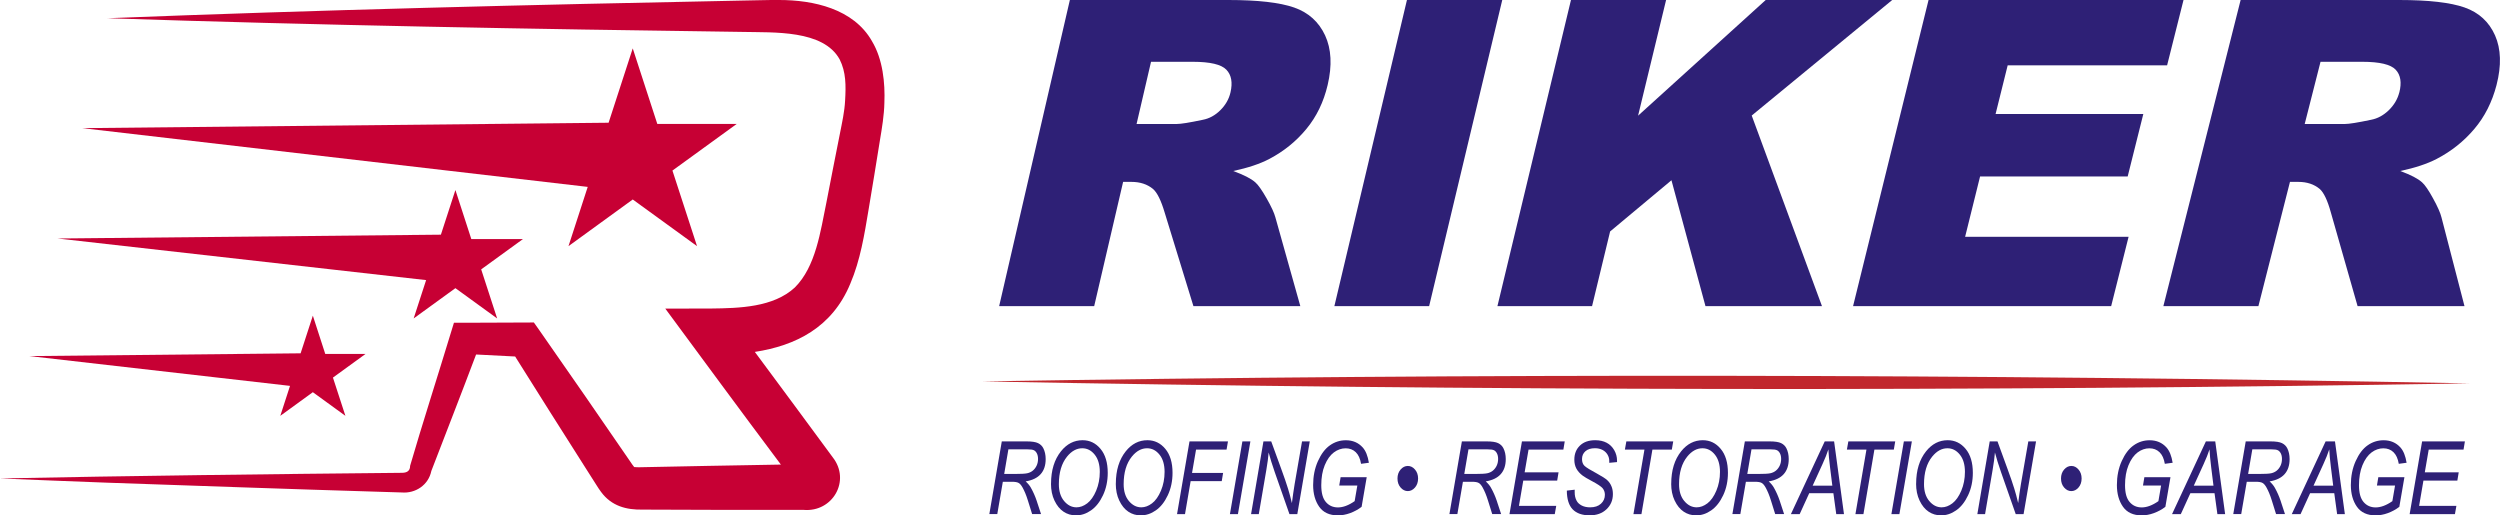
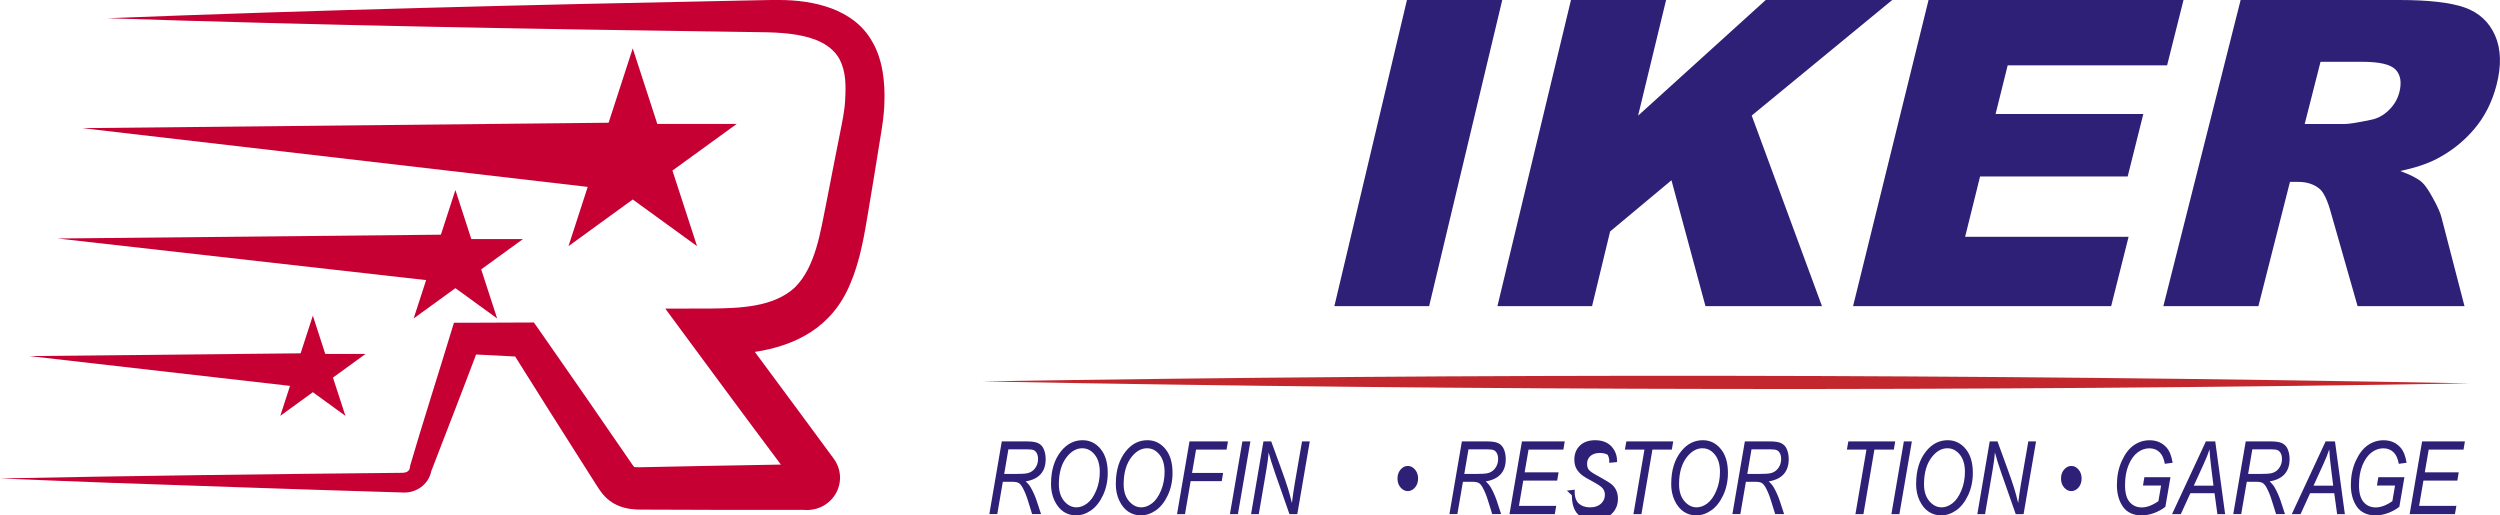
<svg xmlns="http://www.w3.org/2000/svg" id="Layer_1" data-name="Layer 1" viewBox="0 0 549.79 113.33">
  <defs>
    <style>
      .cls-1 {
        fill: #c1272d;
      }

      .cls-1, .cls-2, .cls-3 {
        stroke-width: 0px;
      }

      .cls-2 {
        fill: #c70034;
      }

      .cls-3 {
        fill: #2e2076;
      }
    </style>
  </defs>
  <g>
    <path class="cls-2" d="M191.76,9.05C187.7,1.91,178.85,0,171.35,0c-2.24-.03-5.66.1-7.91.12-46.5.92-93.34,2.06-139.82,3.89,46.49,1.54,93.33,2.38,139.83,3.01,6.63.16,17.61-.51,21.21,6.05,1.4,2.8,1.39,5.69,1.19,9.1-.12,2.35-.67,4.83-1.12,7.12-1,5.08-2.02,10.16-2.99,15.25-1.3,6.31-2.33,14.12-6.96,18.7-4.71,4.35-12.2,4.54-18.43,4.61,0,0-10.04.02-10.04.02,7.07,9.58,17.04,23.12,24.21,32.68l1.21,1.62c-9.89.16-22.57.41-31.25.59-.44,0-.82-.03-.94-.05-.06-.01-.07,0-.03.01.03.01.08.06.08.07,0,.02,0,0-.02,0-.02-.03-.04-.02-.08-.07,0,0-.06-.06-.06-.06,0,0-.07-.09-.07-.09-.19-.2-.5-.7-.65-.91-6.52-9.51-13.5-19.61-20.1-29.04,0,0-1.2-1.7-1.2-1.7-.75,0-13.72.06-14.97.06h-2.61s-.71,2.31-.71,2.31c-2.6,8.58-6.47,20.68-8.93,29.15,0,1.16-.74,1.54-1.82,1.54-28.25.27-60.16.66-88.37,1.24,7.85.34,15.7.62,23.56.93,17,.59,41.96,1.47,58.9,1.97,0,0,5.89.18,5.89.18,2.99.25,5.87-1.6,6.51-4.73,2.84-7.37,6.83-17.61,9.84-25.61l8.59.44c4.97,7.95,10.36,16.45,15.35,24.3.35.52,2.27,3.6,2.57,4.04.31.47.63,1.01.98,1.45,2.29,3.11,5.57,3.96,9.17,3.88,9.87.06,25.47.08,35.35.06,6.42.56,10.43-6.44,6.43-11.55-4.82-6.56-11.39-15.44-17.14-23.19,8.97-1.38,17.03-5.36,21.01-15.04,2.19-5.12,3.1-10.83,3.99-16.16.87-5.11,1.68-10.22,2.51-15.34.45-2.69.93-5.55.98-8.26.17-4.28-.31-9.53-2.74-13.55Z" />
    <polygon class="cls-2" points="144.55 27.25 139.15 10.64 133.84 26.99 18.09 28.18 129.25 41.1 125.02 54.13 139.15 43.87 153.29 54.13 147.88 37.51 162.02 27.25 144.55 27.25" />
    <polygon class="cls-2" points="90.97 70.03 100.15 63.37 109.33 70.03 105.82 59.24 115 52.58 103.65 52.58 100.15 41.79 96.96 51.61 12.69 52.45 93.71 61.6 90.97 70.03" />
    <polygon class="cls-2" points="61.64 91.45 68.8 86.25 75.96 91.45 73.22 83.04 80.38 77.84 71.53 77.84 68.8 69.42 66.11 77.7 6.48 78.31 63.78 84.86 61.64 91.45" />
  </g>
  <g>
    <g>
      <path class="cls-3" d="M217.57,113.06l2.74-15.99h5.43c1.18,0,2.02.13,2.54.38.52.25.91.63,1.16,1.12.34.67.52,1.46.52,2.39,0,1.39-.37,2.49-1.1,3.31-.73.82-1.83,1.35-3.3,1.6.49.44.86.89,1.13,1.36.52.92.94,1.86,1.26,2.81l.99,3.01h-1.96l-.93-2.98c-.35-1.14-.75-2.1-1.18-2.87-.28-.5-.57-.84-.87-1-.3-.17-.79-.25-1.47-.25h-1.99l-1.22,7.1h-1.76ZM220.84,104.23h2.37c1.31,0,2.21-.05,2.68-.15s.88-.29,1.24-.58c.35-.29.63-.65.84-1.1s.31-.94.31-1.47c0-.49-.09-.9-.26-1.23-.17-.33-.39-.56-.66-.69s-.73-.19-1.4-.19h-4.2l-.92,5.4Z" />
      <path class="cls-3" d="M231.14,106.37c0-2.93.73-5.31,2.19-7.13,1.3-1.62,2.89-2.43,4.75-2.43,1.57,0,2.88.63,3.94,1.9,1.06,1.27,1.59,3.03,1.59,5.28,0,1.81-.35,3.45-1.04,4.92-.69,1.47-1.56,2.58-2.62,3.32-1.05.74-2.16,1.11-3.33,1.11-1.01,0-1.92-.27-2.73-.81-.81-.54-1.47-1.35-1.99-2.44-.52-1.09-.77-2.33-.77-3.72ZM232.86,106.47c0,1.55.38,2.79,1.15,3.71s1.68,1.39,2.73,1.39c.8,0,1.58-.29,2.36-.88.77-.59,1.43-1.52,1.96-2.78.53-1.26.8-2.64.8-4.13,0-1.62-.38-2.89-1.13-3.81-.75-.93-1.66-1.39-2.73-1.39-1.23,0-2.34.61-3.33,1.82-1.21,1.49-1.81,3.52-1.81,6.08Z" />
      <path class="cls-3" d="M245.39,106.37c0-2.93.73-5.31,2.19-7.13,1.3-1.62,2.89-2.43,4.75-2.43,1.57,0,2.88.63,3.94,1.9,1.06,1.27,1.59,3.03,1.59,5.28,0,1.81-.35,3.45-1.04,4.92-.69,1.47-1.56,2.58-2.62,3.32-1.05.74-2.16,1.11-3.33,1.11-1.01,0-1.92-.27-2.73-.81-.81-.54-1.47-1.35-1.99-2.44-.52-1.09-.77-2.33-.77-3.72ZM247.11,106.47c0,1.55.38,2.79,1.15,3.71s1.68,1.39,2.73,1.39c.8,0,1.58-.29,2.36-.88.77-.59,1.43-1.52,1.96-2.78.53-1.26.8-2.64.8-4.13,0-1.62-.38-2.89-1.13-3.81-.75-.93-1.66-1.39-2.73-1.39-1.23,0-2.34.61-3.33,1.82-1.21,1.49-1.81,3.52-1.81,6.08Z" />
      <path class="cls-3" d="M258.85,113.06l2.74-15.99h8.46l-.31,1.81h-6.71l-.88,5.12h6.83l-.3,1.81h-6.84l-1.24,7.25h-1.76Z" />
      <path class="cls-3" d="M270.48,113.06l2.74-15.99h1.76l-2.74,15.99h-1.76Z" />
      <path class="cls-3" d="M275.13,113.06l2.72-15.99h1.71l2.19,6.01c.65,1.76,1.15,3.24,1.52,4.43.26.82.54,1.87.84,3.13.17-1.38.37-2.76.6-4.17l1.63-9.4h1.7l-2.74,15.99h-1.73l-3.23-9.23c-.57-1.65-1.02-3.08-1.34-4.32-.08,1.04-.25,2.32-.51,3.83l-1.66,9.72h-1.7Z" />
-       <path class="cls-3" d="M294.52,106.76l.3-1.81h5.74l-1.12,6.51c-.75.58-1.6,1.04-2.52,1.38-.93.34-1.82.5-2.68.5-1.85,0-3.23-.63-4.12-1.89-.89-1.26-1.34-2.86-1.34-4.78s.35-3.7,1.06-5.27,1.58-2.73,2.64-3.47c1.05-.74,2.22-1.11,3.5-1.11,1.52,0,2.75.53,3.7,1.58.67.75,1.12,1.87,1.36,3.37l-1.72.23c-.19-1.14-.58-1.99-1.17-2.56-.59-.57-1.34-.85-2.23-.85s-1.78.3-2.59.91-1.47,1.54-1.99,2.79c-.52,1.26-.77,2.73-.77,4.42s.33,2.89,1,3.68,1.56,1.2,2.67,1.2,2.36-.46,3.67-1.38l.59-3.43h-3.98Z" />
      <path class="cls-3" d="M307.33,105.23c0-.79.23-1.45.68-1.97.45-.52.98-.79,1.59-.79s1.13.26,1.58.79c.45.52.68,1.18.68,1.97s-.23,1.46-.68,1.98-.98.79-1.58.79-1.13-.26-1.59-.79c-.46-.53-.68-1.19-.68-1.98Z" />
      <path class="cls-3" d="M318.75,113.06l2.74-15.99h5.43c1.18,0,2.02.13,2.54.38.52.25.91.63,1.16,1.12.34.67.52,1.46.52,2.39,0,1.39-.37,2.49-1.1,3.31-.73.82-1.83,1.35-3.3,1.6.49.44.86.89,1.13,1.36.52.92.94,1.86,1.26,2.81l.99,3.01h-1.96l-.93-2.98c-.35-1.14-.75-2.1-1.18-2.87-.28-.5-.57-.84-.87-1-.3-.17-.79-.25-1.47-.25h-1.99l-1.22,7.1h-1.76ZM322.02,104.23h2.37c1.31,0,2.21-.05,2.68-.15s.88-.29,1.24-.58c.35-.29.63-.65.84-1.1s.31-.94.31-1.47c0-.49-.09-.9-.26-1.23-.17-.33-.39-.56-.66-.69s-.73-.19-1.4-.19h-4.2l-.92,5.4Z" />
      <path class="cls-3" d="M331.96,113.06l2.74-15.99h9.41l-.3,1.81h-7.66l-.86,5h7.46l-.3,1.81h-7.46l-.95,5.56h8.2l-.32,1.81h-9.96Z" />
-       <path class="cls-3" d="M344.59,107.89l1.71-.2v.54c-.01.71.13,1.35.43,1.9.22.42.59.77,1.11,1.04.52.27,1.14.4,1.86.4,1,0,1.79-.26,2.37-.79.58-.53.87-1.19.87-1.97,0-.55-.17-1.04-.5-1.44-.34-.4-1.14-.93-2.39-1.59-.97-.52-1.63-.9-1.98-1.17-.63-.47-1.09-.99-1.4-1.56-.3-.57-.45-1.22-.45-1.96,0-1.28.41-2.31,1.23-3.1.82-.79,1.94-1.18,3.36-1.18.98,0,1.82.19,2.52.56.7.37,1.25.91,1.66,1.62.41.71.62,1.47.62,2.29v.34s-1.71.16-1.71.16v-.36c.01-.52-.12-1-.38-1.44s-.63-.79-1.11-1.04c-.48-.24-1.03-.37-1.66-.37-.89,0-1.59.22-2.09.66-.5.44-.75,1.01-.75,1.73,0,.65.19,1.15.56,1.5s1.3.92,2.79,1.72c1.08.59,1.82,1.07,2.21,1.43s.7.81.91,1.32c.22.51.32,1.09.32,1.73,0,1.34-.47,2.45-1.41,3.34-.94.89-2.17,1.33-3.69,1.33-1.64,0-2.89-.44-3.74-1.31-.85-.88-1.28-2.25-1.29-4.13Z" />
+       <path class="cls-3" d="M344.59,107.89l1.71-.2v.54c-.01.71.13,1.35.43,1.9.22.42.59.77,1.11,1.04.52.27,1.14.4,1.86.4,1,0,1.79-.26,2.37-.79.58-.53.87-1.19.87-1.97,0-.55-.17-1.04-.5-1.44-.34-.4-1.14-.93-2.39-1.59-.97-.52-1.63-.9-1.98-1.17-.63-.47-1.09-.99-1.4-1.56-.3-.57-.45-1.22-.45-1.96,0-1.28.41-2.31,1.23-3.1.82-.79,1.94-1.18,3.36-1.18.98,0,1.82.19,2.52.56.7.37,1.25.91,1.66,1.62.41.71.62,1.47.62,2.29v.34s-1.71.16-1.71.16v-.36c.01-.52-.12-1-.38-1.44c-.48-.24-1.03-.37-1.66-.37-.89,0-1.59.22-2.09.66-.5.44-.75,1.01-.75,1.73,0,.65.19,1.15.56,1.5s1.3.92,2.79,1.72c1.08.59,1.82,1.07,2.21,1.43s.7.81.91,1.32c.22.51.32,1.09.32,1.73,0,1.34-.47,2.45-1.41,3.34-.94.89-2.17,1.33-3.69,1.33-1.64,0-2.89-.44-3.74-1.31-.85-.88-1.28-2.25-1.29-4.13Z" />
      <path class="cls-3" d="M359.22,113.06l2.42-14.18h-4.3l.32-1.81h10.31l-.31,1.81h-4.27l-2.41,14.18h-1.76Z" />
      <path class="cls-3" d="M367.53,106.37c0-2.93.73-5.31,2.19-7.13,1.3-1.62,2.89-2.43,4.75-2.43,1.57,0,2.88.63,3.94,1.9,1.06,1.27,1.59,3.03,1.59,5.28,0,1.81-.35,3.45-1.04,4.92-.69,1.47-1.56,2.58-2.62,3.32-1.05.74-2.16,1.11-3.33,1.11-1.01,0-1.92-.27-2.73-.81-.81-.54-1.47-1.35-1.99-2.44-.52-1.09-.77-2.33-.77-3.72ZM369.25,106.47c0,1.55.38,2.79,1.15,3.71s1.68,1.39,2.73,1.39c.8,0,1.58-.29,2.36-.88.77-.59,1.43-1.52,1.96-2.78.53-1.26.8-2.64.8-4.13,0-1.62-.38-2.89-1.13-3.81-.75-.93-1.66-1.39-2.73-1.39-1.23,0-2.34.61-3.33,1.82-1.21,1.49-1.81,3.52-1.81,6.08Z" />
      <path class="cls-3" d="M380.98,113.06l2.74-15.99h5.43c1.18,0,2.02.13,2.54.38.52.25.91.63,1.16,1.12.34.67.52,1.46.52,2.39,0,1.39-.37,2.49-1.1,3.31-.73.82-1.83,1.35-3.3,1.6.49.44.86.89,1.13,1.36.52.92.94,1.86,1.26,2.81l.99,3.01h-1.96l-.93-2.98c-.35-1.14-.75-2.1-1.18-2.87-.28-.5-.57-.84-.87-1-.3-.17-.79-.25-1.47-.25h-1.99l-1.22,7.1h-1.76ZM384.26,104.23h2.37c1.31,0,2.21-.05,2.68-.15s.88-.29,1.24-.58c.35-.29.63-.65.84-1.1s.31-.94.31-1.47c0-.49-.09-.9-.26-1.23-.17-.33-.39-.56-.66-.69s-.73-.19-1.4-.19h-4.2l-.92,5.4Z" />
-       <path class="cls-3" d="M393.85,113.06l7.44-15.99h2.06l2.17,15.99h-1.7l-.63-4.6h-5.31l-2.1,4.6h-1.92ZM398.63,106.81h4.33l-.5-4.01c-.2-1.59-.32-2.91-.37-3.98-.29.92-.72,2-1.3,3.26l-2.16,4.73Z" />
      <path class="cls-3" d="M408.04,113.06l2.42-14.18h-4.3l.32-1.81h10.31l-.31,1.81h-4.27l-2.41,14.18h-1.76Z" />
      <path class="cls-3" d="M415.95,113.06l2.74-15.99h1.76l-2.74,15.99h-1.76Z" />
      <path class="cls-3" d="M421.39,106.37c0-2.93.73-5.31,2.19-7.13,1.3-1.62,2.89-2.43,4.75-2.43,1.57,0,2.88.63,3.94,1.9,1.06,1.27,1.59,3.03,1.59,5.28,0,1.81-.35,3.45-1.04,4.92-.69,1.47-1.56,2.58-2.62,3.32-1.05.74-2.16,1.11-3.33,1.11-1.01,0-1.92-.27-2.73-.81-.81-.54-1.47-1.35-1.99-2.44-.52-1.09-.77-2.33-.77-3.72ZM423.12,106.47c0,1.55.38,2.79,1.15,3.71s1.68,1.39,2.73,1.39c.8,0,1.58-.29,2.36-.88.77-.59,1.43-1.52,1.96-2.78.53-1.26.8-2.64.8-4.13,0-1.62-.38-2.89-1.13-3.81-.75-.93-1.66-1.39-2.73-1.39-1.23,0-2.34.61-3.33,1.82-1.21,1.49-1.81,3.52-1.81,6.08Z" />
      <path class="cls-3" d="M434.85,113.06l2.72-15.99h1.71l2.19,6.01c.65,1.76,1.15,3.24,1.52,4.43.26.82.54,1.87.84,3.13.17-1.38.37-2.76.6-4.17l1.63-9.4h1.7l-2.74,15.99h-1.73l-3.23-9.23c-.57-1.65-1.02-3.08-1.34-4.32-.08,1.04-.25,2.32-.51,3.83l-1.66,9.72h-1.7Z" />
      <path class="cls-3" d="M453.25,105.23c0-.79.23-1.45.68-1.97.45-.52.98-.79,1.59-.79s1.13.26,1.58.79c.45.52.68,1.18.68,1.97s-.23,1.46-.68,1.98-.98.79-1.58.79-1.13-.26-1.59-.79c-.46-.53-.68-1.19-.68-1.98Z" />
      <path class="cls-3" d="M471.28,106.76l.3-1.81h5.74l-1.12,6.51c-.75.58-1.6,1.04-2.52,1.38-.93.34-1.82.5-2.68.5-1.85,0-3.23-.63-4.12-1.89-.89-1.26-1.34-2.86-1.34-4.78s.35-3.7,1.06-5.27,1.58-2.73,2.64-3.47c1.05-.74,2.22-1.11,3.5-1.11,1.52,0,2.75.53,3.7,1.58.67.75,1.12,1.87,1.36,3.37l-1.72.23c-.19-1.14-.58-1.99-1.17-2.56-.59-.57-1.34-.85-2.23-.85s-1.78.3-2.59.91-1.47,1.54-1.99,2.79c-.52,1.26-.77,2.73-.77,4.42s.33,2.89,1,3.68,1.56,1.2,2.67,1.2,2.36-.46,3.67-1.38l.59-3.43h-3.98Z" />
      <path class="cls-3" d="M477.67,113.06l7.44-15.99h2.06l2.17,15.99h-1.7l-.63-4.6h-5.31l-2.1,4.6h-1.92ZM482.45,106.81h4.33l-.5-4.01c-.2-1.59-.32-2.91-.37-3.98-.29.92-.72,2-1.3,3.26l-2.16,4.73Z" />
      <path class="cls-3" d="M491.13,113.06l2.74-15.99h5.43c1.18,0,2.02.13,2.54.38.52.25.91.63,1.16,1.12.34.67.52,1.46.52,2.39,0,1.39-.37,2.49-1.1,3.31-.73.82-1.83,1.35-3.3,1.6.49.44.86.89,1.13,1.36.52.92.94,1.86,1.26,2.81l.99,3.01h-1.96l-.93-2.98c-.35-1.14-.75-2.1-1.18-2.87-.28-.5-.57-.84-.87-1-.3-.17-.79-.25-1.47-.25h-1.99l-1.22,7.1h-1.76ZM494.4,104.23h2.37c1.31,0,2.21-.05,2.68-.15s.88-.29,1.24-.58c.35-.29.63-.65.84-1.1s.31-.94.31-1.47c0-.49-.09-.9-.26-1.23-.17-.33-.39-.56-.66-.69s-.73-.19-1.4-.19h-4.2l-.92,5.4Z" />
      <path class="cls-3" d="M504,113.06l7.44-15.99h2.06l2.17,15.99h-1.7l-.63-4.6h-5.31l-2.1,4.6h-1.92ZM508.78,106.81h4.33l-.5-4.01c-.2-1.59-.32-2.91-.37-3.98-.29.92-.72,2-1.3,3.26l-2.16,4.73Z" />
      <path class="cls-3" d="M522.73,106.76l.3-1.81h5.74l-1.12,6.51c-.75.58-1.6,1.04-2.52,1.38-.93.34-1.82.5-2.68.5-1.85,0-3.23-.63-4.12-1.89-.89-1.26-1.34-2.86-1.34-4.78s.35-3.7,1.06-5.27,1.58-2.73,2.64-3.47c1.05-.74,2.22-1.11,3.5-1.11,1.52,0,2.75.53,3.7,1.58.67.75,1.12,1.87,1.36,3.37l-1.72.23c-.19-1.14-.58-1.99-1.17-2.56-.59-.57-1.34-.85-2.23-.85s-1.78.3-2.59.91-1.47,1.54-1.99,2.79c-.52,1.26-.77,2.73-.77,4.42s.33,2.89,1,3.68,1.56,1.2,2.67,1.2,2.36-.46,3.67-1.38l.59-3.43h-3.98Z" />
      <path class="cls-3" d="M529.92,113.06l2.74-15.99h9.41l-.3,1.81h-7.66l-.86,5h7.46l-.3,1.81h-7.46l-.95,5.56h8.2l-.32,1.81h-9.96Z" />
    </g>
    <path class="cls-1" d="M216,83.88c108.64-1.78,218.49-1.65,327.12.43-108.64,1.79-218.49,1.63-327.12-.43h0Z" />
-     <path class="cls-3" d="M284.59,1.65C281.43.55,276.62,0,270.15,0h-34.87l-15.55,67.32h20.9l6.36-27.32h1.84c1.9,0,3.48.52,4.74,1.56.92.8,1.77,2.53,2.56,5.19l6.32,20.57h23.51l-5.48-19.51c-.26-.98-.9-2.37-1.93-4.18-1.03-1.81-1.86-2.99-2.5-3.54-.94-.83-2.56-1.65-4.85-2.48,3.27-.7,5.92-1.59,7.95-2.66,3.19-1.68,5.91-3.88,8.14-6.59,2.24-2.71,3.8-5.93,4.68-9.67,1.01-4.29.82-7.92-.56-10.91-1.39-2.98-3.66-5.03-6.82-6.13ZM270.6,20.34c-.34,1.47-1.09,2.77-2.23,3.9-1.14,1.13-2.43,1.84-3.88,2.11-2.88.61-4.79.92-5.74.92h-8.8l3.18-13.68h9.18c3.81,0,6.28.58,7.39,1.74,1.11,1.16,1.41,2.83.9,5.01Z" />
    <polygon class="cls-3" points="309.41 0 293.45 67.32 314.29 67.32 330.37 0 309.41 0" />
    <polygon class="cls-3" points="416.13 0 388.31 0 360.24 25.44 366.4 0 345.48 0 329.31 67.32 350.12 67.32 354.09 50.9 367.58 39.64 375.06 67.32 400.68 67.32 385.23 25.41 416.13 0" />
    <polygon class="cls-3" points="467.91 38.81 471.35 25.07 438.86 25.07 441.52 14.37 476.58 14.37 480.19 0 424.12 0 407.52 67.32 464.28 67.32 468.11 52.08 432.16 52.08 435.45 38.81 467.91 38.81" />
    <path class="cls-3" d="M542.02,1.65C538.89.55,534.09,0,527.62,0h-34.87l-16.99,67.32h20.9l6.94-27.32h1.84c1.9,0,3.47.52,4.71,1.56.9.8,1.72,2.53,2.45,5.19l5.87,20.57h23.51l-5.06-19.51c-.24-.98-.85-2.37-1.85-4.18-.99-1.81-1.8-2.99-2.43-3.54-.92-.83-2.52-1.65-4.79-2.48,3.28-.7,5.95-1.59,8.01-2.66,3.23-1.68,5.99-3.88,8.28-6.59,2.3-2.71,3.92-5.93,4.89-9.67,1.1-4.29.99-7.92-.33-10.91-1.33-2.98-3.55-5.03-6.69-6.13ZM527.64,20.34c-.38,1.47-1.15,2.77-2.31,3.9-1.17,1.13-2.47,1.84-3.93,2.11-2.89.61-4.81.92-5.76.92h-8.8l3.48-13.68h9.18c3.81,0,6.26.58,7.35,1.74,1.09,1.16,1.35,2.83.8,5.01Z" />
  </g>
</svg>